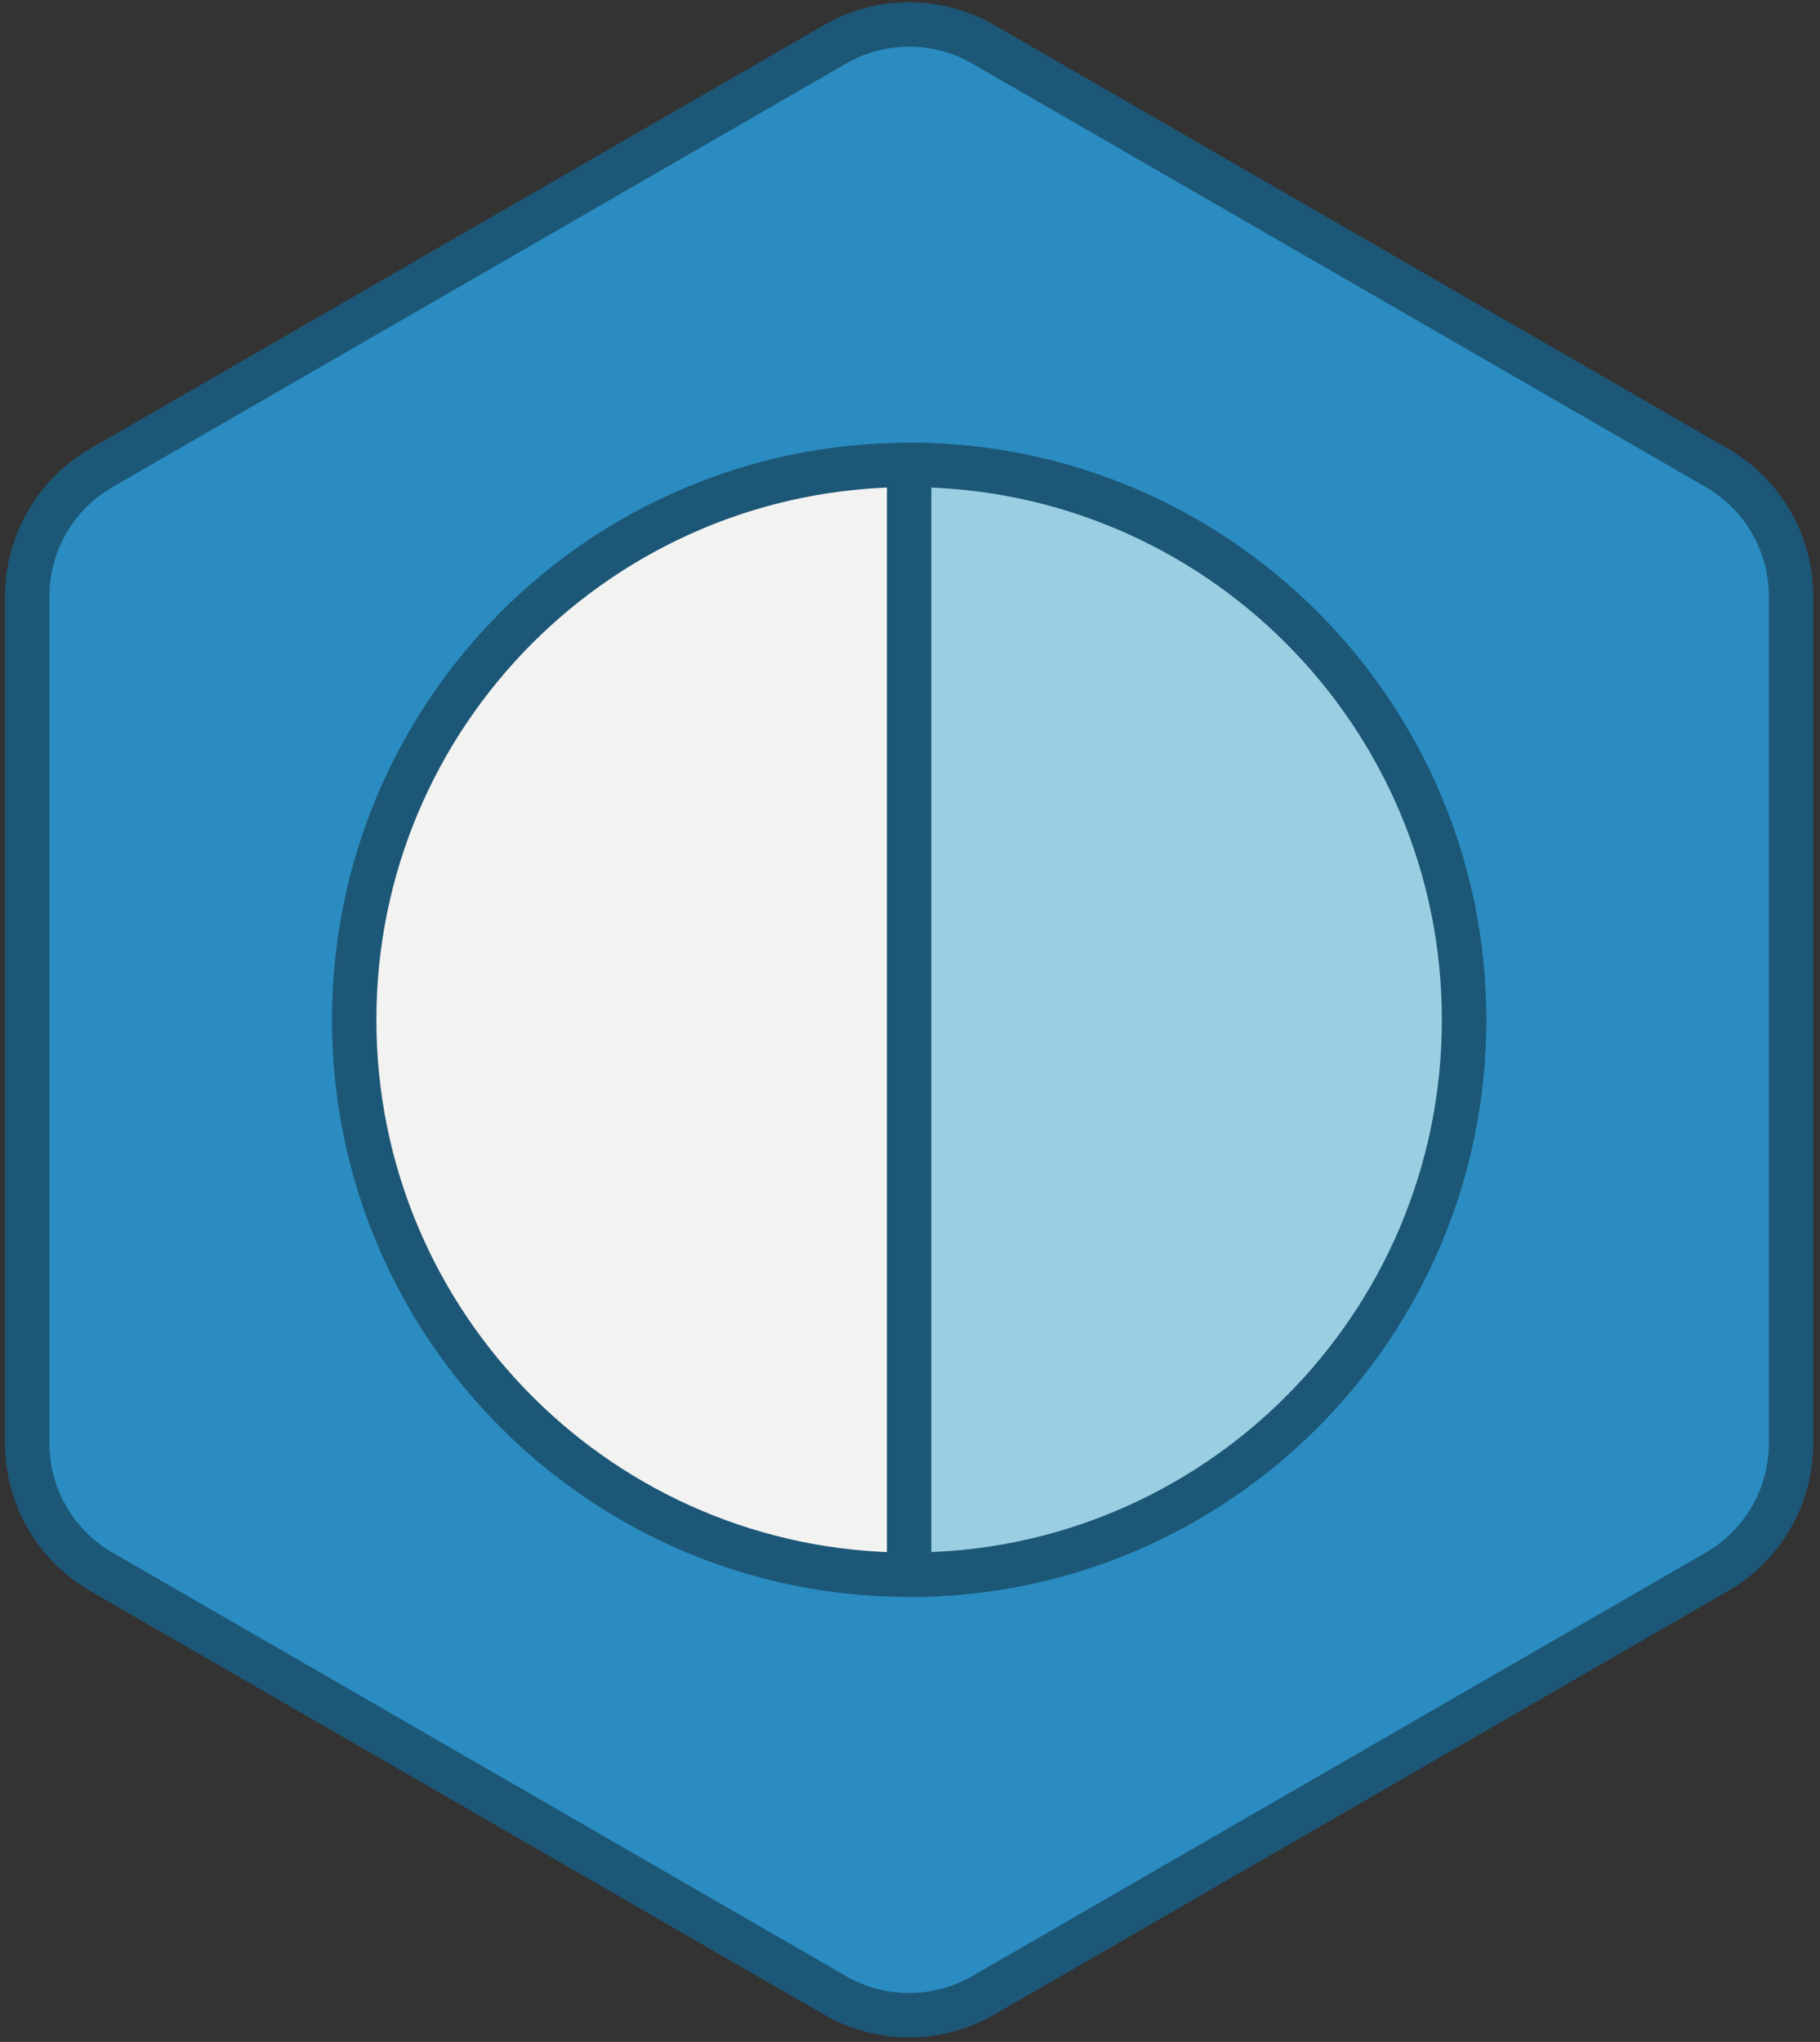
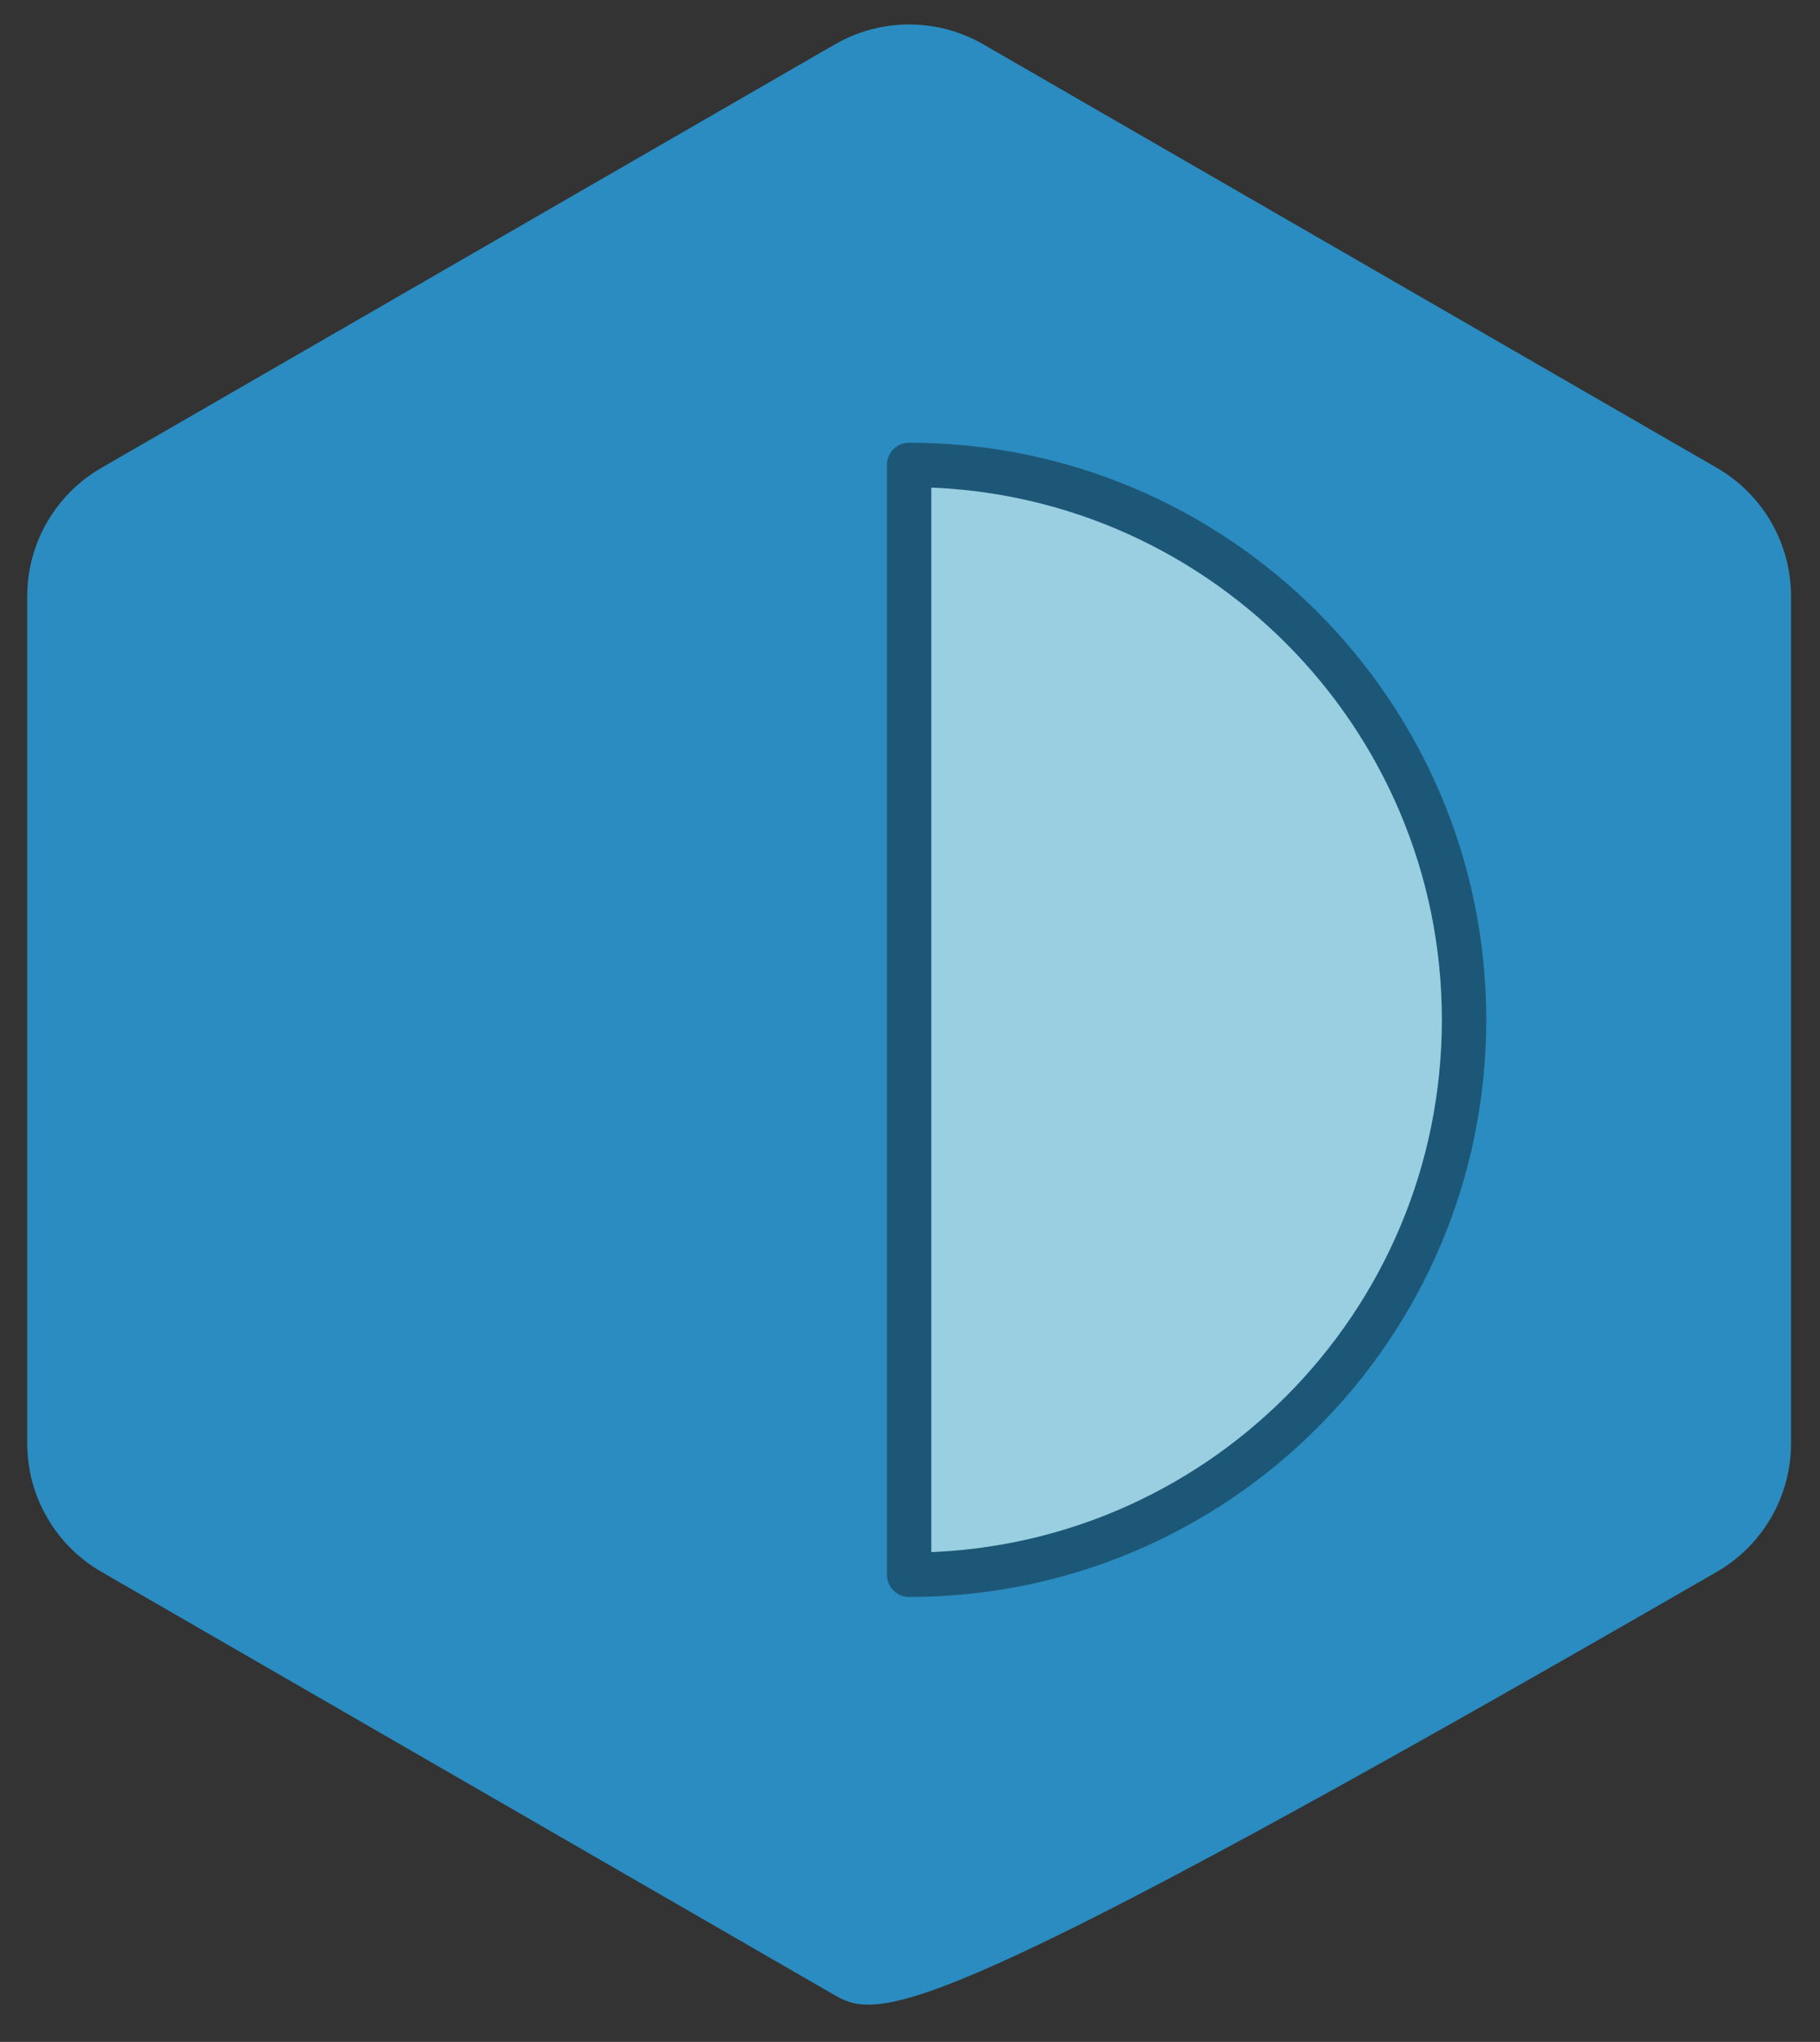
<svg xmlns="http://www.w3.org/2000/svg" xmlns:ns1="http://www.bohemiancoding.com/sketch/ns" width="246px" height="276px" viewBox="0 0 246 276" version="1.1">
  <rect x="0" y="0" width="246" height="276" fill="#333333" stroke="none" />
  <title>Contrast</title>
  <desc>Created with Sketch.</desc>
  <defs />
  <g id="Home" stroke="none" stroke-width="1" fill="none" fill-rule="evenodd" ns1:type="MSPage">
    <g id="Contrast" ns1:type="MSLayerGroup" transform="translate(4, 3)">
-       <path d="M9.702,60.24 L108.858,2.992 C115.06,-0.589 122.702,-0.589 128.905,2.992 L228.061,60.24 C234.263,63.821 238.084,70.438 238.084,77.601 L238.084,192.096 C238.084,199.258 234.263,205.876 228.061,209.457 L128.905,266.705 C122.702,270.286 115.06,270.286 108.858,266.705 L9.702,209.457 C3.499,205.876 -0.322,199.258 -0.322,192.096 L-0.322,77.601 C-0.322,70.438 3.499,63.821 9.702,60.24 L9.702,60.24 Z" id="Fill-1876" fill="#2A8CC0" ns1:type="MSShapeGroup" />
-       <path d="M9.702,60.24 L108.858,2.992 C115.06,-0.589 122.702,-0.589 128.905,2.992 L228.061,60.24 C234.263,63.821 238.084,70.438 238.084,77.601 L238.084,192.096 C238.084,199.258 234.263,205.876 228.061,209.457 L128.905,266.705 C122.702,270.286 115.06,270.286 108.858,266.705 L9.702,209.457 C3.499,205.876 -0.322,199.258 -0.322,192.096 L-0.322,77.601 C-0.322,70.438 3.499,63.821 9.702,60.24 L9.702,60.24 Z" id="Stroke-1877" stroke="#1D5777" stroke-width="6" stroke-linecap="round" stroke-linejoin="round" ns1:type="MSShapeGroup" />
-       <path d="M193.889,134.849 C193.889,176.274 160.307,209.856 118.881,209.856 C77.456,209.856 43.874,176.274 43.874,134.849 C43.874,93.423 77.456,59.841 118.881,59.841 C160.307,59.841 193.889,93.423 193.889,134.849 L193.889,134.849 Z" id="Fill-1878" fill="#F2F2F1" ns1:type="MSShapeGroup" />
-       <path d="M193.889,134.849 C193.889,176.274 160.307,209.856 118.881,209.856 C77.456,209.856 43.874,176.274 43.874,134.849 C43.874,93.423 77.456,59.841 118.881,59.841 C160.307,59.841 193.889,93.423 193.889,134.849 L193.889,134.849 Z" id="Stroke-1879" stroke="#1D5777" stroke-width="6" stroke-linecap="round" stroke-linejoin="round" ns1:type="MSShapeGroup" />
+       <path d="M9.702,60.24 L108.858,2.992 C115.06,-0.589 122.702,-0.589 128.905,2.992 L228.061,60.24 C234.263,63.821 238.084,70.438 238.084,77.601 L238.084,192.096 C238.084,199.258 234.263,205.876 228.061,209.457 C122.702,270.286 115.06,270.286 108.858,266.705 L9.702,209.457 C3.499,205.876 -0.322,199.258 -0.322,192.096 L-0.322,77.601 C-0.322,70.438 3.499,63.821 9.702,60.24 L9.702,60.24 Z" id="Fill-1876" fill="#2A8CC0" ns1:type="MSShapeGroup" />
      <path d="M118.881,59.841 C160.307,59.841 193.889,93.423 193.889,134.849 C193.889,176.274 160.307,209.856 118.881,209.856 L118.881,59.841 L118.881,59.841 Z" id="Fill-1880" fill="#9ACFE2" ns1:type="MSShapeGroup" />
      <path d="M118.881,59.841 C160.307,59.841 193.889,93.423 193.889,134.849 C193.889,176.274 160.307,209.856 118.881,209.856 L118.881,59.841 L118.881,59.841 Z" id="Stroke-1881" stroke="#1D5777" stroke-width="6" stroke-linecap="round" stroke-linejoin="round" ns1:type="MSShapeGroup" />
    </g>
  </g>
</svg>